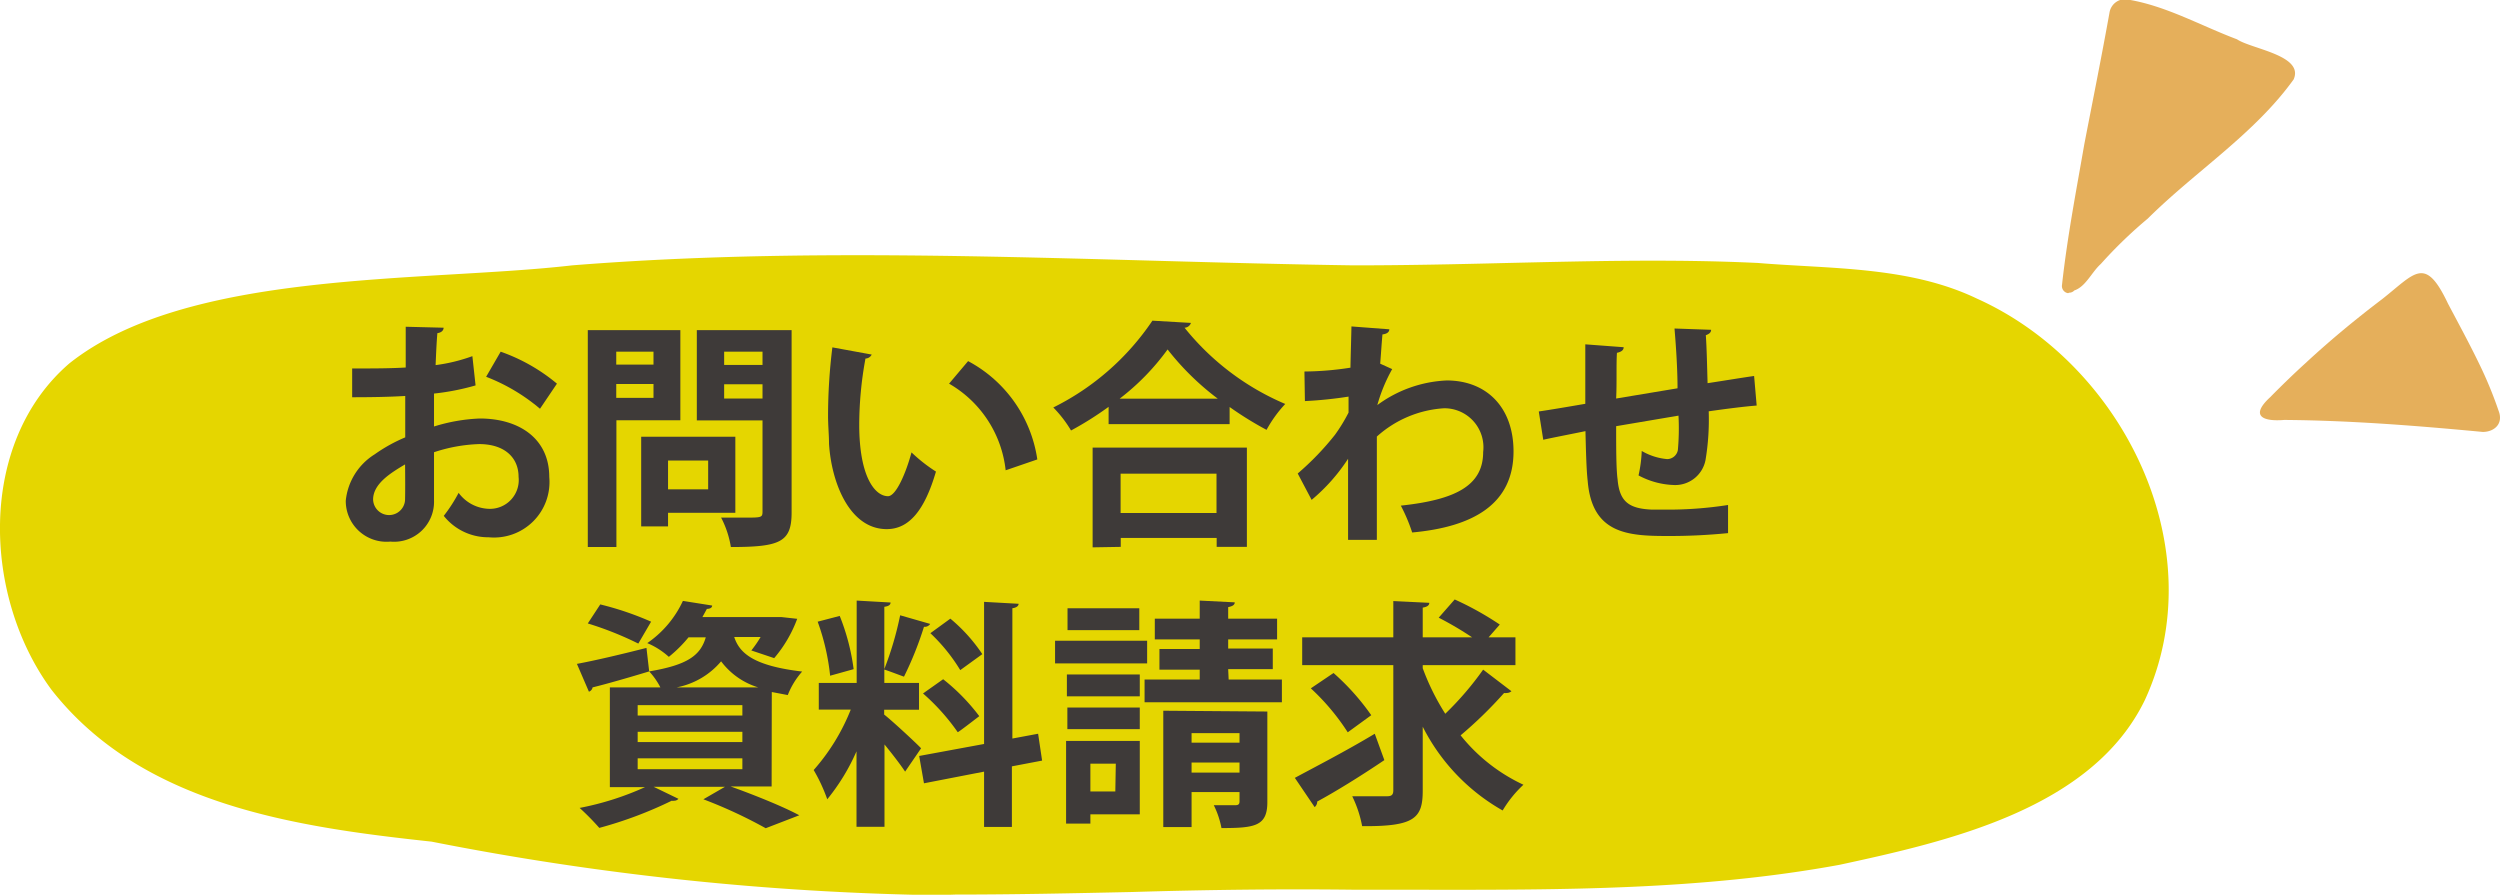
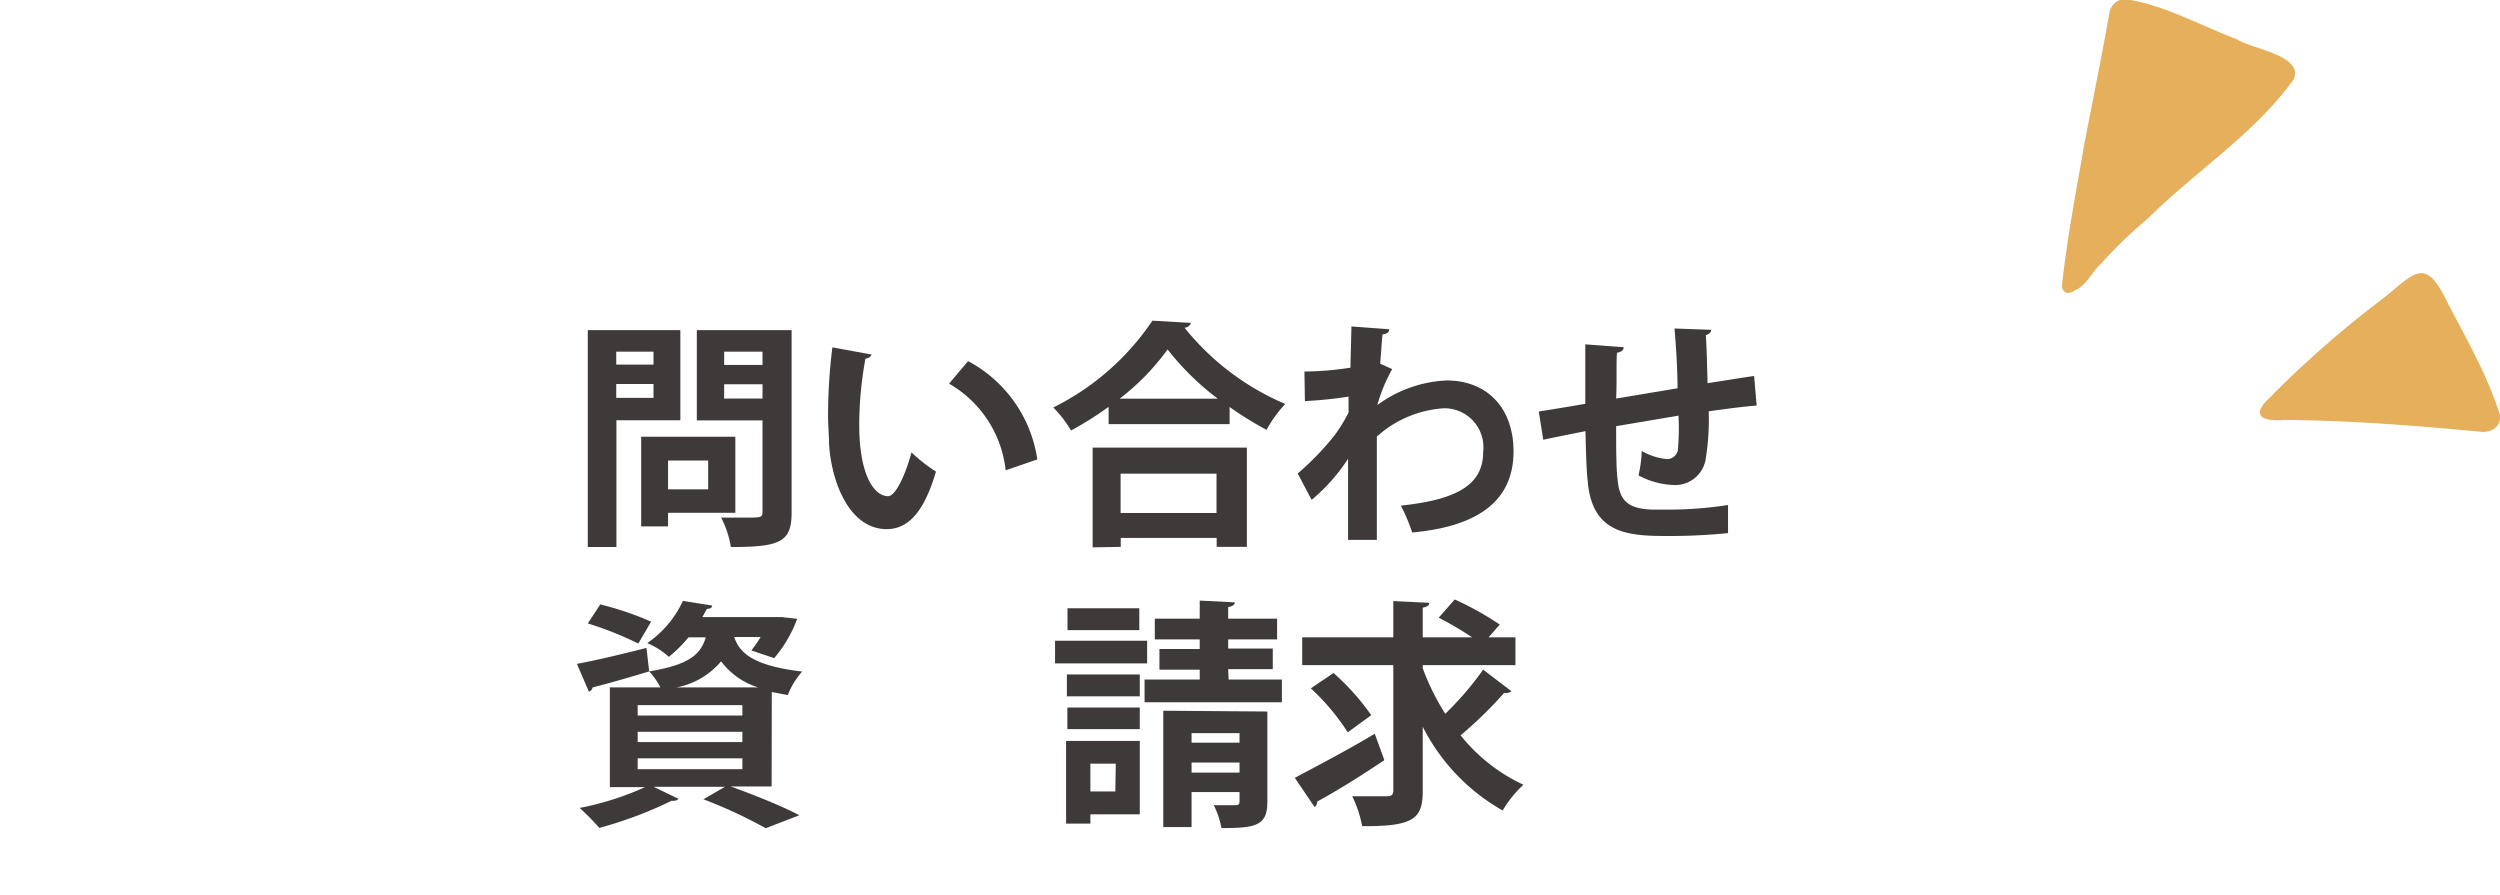
<svg xmlns="http://www.w3.org/2000/svg" viewBox="0 0 156.39 55.97">
  <defs>
    <style>.cls-1{fill:#e5d600;}.cls-2{fill:#3e3a39;}.cls-3{fill:#e5af5b;}</style>
  </defs>
  <g id="レイヤー_2" data-name="レイヤー 2">
    <g id="レイヤー_1-2" data-name="レイヤー 1">
-       <path class="cls-1" d="M58.53,56A177.18,177.18,0,0,1,27,52.65c-8.53-.92-18.13-2.3-23.77-9.49-4.3-5.81-4.67-15.44,1.1-20.42,7.39-5.89,22.16-5.07,31.46-6.14,16.27-1.3,32.58-.24,48.88,0,3.22,0,6.44-.07,9.66-.15,5.21-.12,10.43-.25,15.64,0,4.58.38,9.47.2,13.7,2.23,9.15,4.11,14.87,15.67,10.5,25.12-3.3,6.8-12.3,8.83-19.1,10.3-8.6,1.58-17.36,1.57-26.09,1.56H84.84c-4.68-.06-9.35,0-14,.14-3.69.08-7.39.16-11.08.16Z" />
-       <path class="cls-2" d="M29.75,24.11a15.15,15.15,0,0,1-2.6.51c0,.71,0,1.43,0,2.06a11,11,0,0,1,2.86-.5c2.46,0,4.35,1.25,4.35,3.66a3.47,3.47,0,0,1-3.79,3.77,3.55,3.55,0,0,1-2.81-1.34,9.6,9.6,0,0,0,.93-1.44,2.44,2.44,0,0,0,1.89,1,1.8,1.8,0,0,0,1.86-2c0-1.2-.87-2.05-2.47-2.05a9.92,9.92,0,0,0-2.82.51v3a2.5,2.5,0,0,1-2.73,2.59,2.55,2.55,0,0,1-2.79-2.56,3.87,3.87,0,0,1,1.81-2.9,9.89,9.89,0,0,1,1.91-1.06V24.77c-1,.06-2.1.08-3.32.08l0-1.8c1.25,0,2.36,0,3.35-.06V20.44l2.37.06c0,.18-.15.31-.39.34-.05.59-.08,1.28-.11,2a10.76,10.76,0,0,0,2.3-.56Zm-4.41,4.94c-.87.52-2,1.2-2,2.2a1,1,0,1,0,2-.06C25.35,30.82,25.35,29.93,25.34,29.05Zm8.44-3.48a11.71,11.71,0,0,0-3.37-2L31.32,22A11.36,11.36,0,0,1,34.84,24Z" />
      <path class="cls-2" d="M42.56,26.29h-4v7.93H36.77V20.65h5.79ZM40.88,22H38.55v.81h2.33Zm-2.33,2.89h2.33v-.87H38.55ZM46,32.08H41.79v.85H40.11V27.32H46ZM44.3,28.81H41.79v1.8H44.3Zm5.22-8.16V32.06c0,1.85-.71,2.16-3.8,2.16a6,6,0,0,0-.61-1.84c.49,0,1,0,1.45,0,1.08,0,1.14,0,1.14-.39V26.3H43.59V20.65ZM47.7,22H45.3v.83h2.4Zm-2.4,2.93h2.4v-.89H45.3Z" />
      <path class="cls-2" d="M54.53,22.18a.45.45,0,0,1-.39.25,23.08,23.08,0,0,0-.39,4.13c0,3.3,1,4.48,1.8,4.48.51,0,1.14-1.5,1.47-2.74a9.87,9.87,0,0,0,1.53,1.2c-.72,2.46-1.7,3.6-3.08,3.6-2.32,0-3.46-2.9-3.61-5.34,0-.54-.06-1.13-.06-1.74a34.92,34.92,0,0,1,.27-4.29Zm8.38,7.24A7.14,7.14,0,0,0,59.37,24l1.19-1.41a8.33,8.33,0,0,1,4.33,6.15Z" />
      <path class="cls-2" d="M69.35,25.45A20.71,20.71,0,0,1,67,26.93a7.5,7.5,0,0,0-1.11-1.44,16.08,16.08,0,0,0,6.2-5.43l2.41.14a.43.43,0,0,1-.4.3,16.16,16.16,0,0,0,6.3,4.77,7.87,7.87,0,0,0-1.17,1.62,21.26,21.26,0,0,1-2.31-1.43v1.07H69.35Zm-1,8.79V28H78v6.21H76.11v-.56h-6v.56Zm7.83-9.3a16.74,16.74,0,0,1-3.14-3.08,14.82,14.82,0,0,1-3,3.08Zm-.08,4.69h-6v2.46h6Z" />
      <path class="cls-2" d="M81.6,23.24A19.33,19.33,0,0,0,84.48,23c0-.31.06-2.29.06-2.58l2.37.18c0,.17-.15.29-.43.32-.06.7-.09,1.21-.14,1.83l.75.34a10.11,10.11,0,0,0-.93,2.25,7.88,7.88,0,0,1,4.34-1.54c2.5,0,4.18,1.69,4.18,4.44,0,3.28-2.5,4.72-6.34,5.07a10.7,10.7,0,0,0-.71-1.68c3.36-.36,5.15-1.22,5.15-3.35a2.44,2.44,0,0,0-2.45-2.74,6.91,6.91,0,0,0-4.2,1.77V30c0,1.43,0,2.85,0,3.77H84.33V28.7a11.48,11.48,0,0,1-2.28,2.57l-.87-1.65a17.33,17.33,0,0,0,2.33-2.42,10.56,10.56,0,0,0,.85-1.39l0-1a25.33,25.33,0,0,1-2.73.28Z" />
      <path class="cls-2" d="M109.89,25.37c-.78.06-1.87.2-3,.36a15.32,15.32,0,0,1-.2,3.05,1.93,1.93,0,0,1-2,1.56,5,5,0,0,1-2.19-.6,8.24,8.24,0,0,0,.2-1.53,3.83,3.83,0,0,0,1.59.51.69.69,0,0,0,.67-.56A15.19,15.19,0,0,0,105,26l-3.9.66c0,1.35,0,2.67.09,3.33.12,1.38.69,1.83,2.16,1.89.22,0,.51,0,.82,0a24.41,24.41,0,0,0,3.93-.29l0,1.76a37.06,37.06,0,0,1-3.78.18c-2.49,0-4.73-.14-5-3.44-.08-.69-.11-1.87-.14-3.12-.87.18-2.07.41-2.64.54l-.28-1.77c.69-.1,1.87-.3,2.91-.48,0-1.29,0-2.73,0-3.72l2.4.18c0,.18-.14.29-.42.35-.05.73,0,1.86-.05,2.86l3.84-.64c0-1.23-.1-2.69-.19-3.74l2.29.08c0,.15-.09.25-.33.34.06.87.08,2,.11,3,1.05-.16,2.13-.34,2.91-.45Z" />
      <path class="cls-2" d="M48.27,49.2H45.71C47.24,49.75,49,50.46,50,51l-2.1.81A29.53,29.53,0,0,0,44,50l1.35-.78H40.89l1.55.75a.34.34,0,0,1-.27.12.36.36,0,0,1-.15,0,25.28,25.28,0,0,1-4.53,1.7,16.08,16.08,0,0,0-1.23-1.25,18.2,18.2,0,0,0,4.09-1.3h-2.2V43h3.16a4.43,4.43,0,0,0-.7-1v0c-1.29.39-2.64.78-3.54,1a.35.35,0,0,1-.23.27l-.75-1.74c1.13-.21,2.75-.59,4.35-1L40.61,42c2.4-.4,3.21-1,3.54-2.13H43.07a8.36,8.36,0,0,1-1.23,1.22,4.77,4.77,0,0,0-1.35-.86,6.53,6.53,0,0,0,2.23-2.64l1.83.29c0,.13-.13.21-.33.21l-.28.51h4.63l.3,0,1,.11a8.13,8.13,0,0,1-1.44,2.46L47,40.69a7.13,7.13,0,0,0,.58-.84H45.93c.33,1,1.19,1.8,4.25,2.16a4.9,4.9,0,0,0-.9,1.47l-1-.19ZM37.55,37.81a19.06,19.06,0,0,1,3.18,1.08l-.8,1.37A20.68,20.68,0,0,0,36.77,39Zm2.34,6.3v.65h6.55v-.65Zm0,1.67v.64h6.55v-.64Zm0,1.66v.68h6.55v-.68ZM47.43,43a4.56,4.56,0,0,1-2.32-1.63A4.83,4.83,0,0,1,42.33,43Z" />
-       <path class="cls-2" d="M55.31,44.7c.51.4,2,1.78,2.31,2.11l-1,1.46c-.29-.44-.8-1.1-1.29-1.7v5.15H53.58V47a13,13,0,0,1-1.83,3,10.47,10.47,0,0,0-.85-1.83,12.85,12.85,0,0,0,2.32-3.78h-2V42.72h2.37V37.57l2.12.12c0,.15-.12.23-.39.27v4.76h2.17V44.4H55.31Zm-2.78-6.17a13.7,13.7,0,0,1,.87,3.33l-1.47.41a14.17,14.17,0,0,0-.78-3.38Zm5.66.5a.41.41,0,0,1-.39.18,21.37,21.37,0,0,1-1.25,3.12c-.39-.14-.85-.32-1.24-.45a20.47,20.47,0,0,0,1-3.39Zm7,8.55-1.89.36v3.79H61.56V48.27L57.8,49l-.3-1.71,4.06-.75V37.65l2.16.12c0,.13-.12.24-.39.28V46.2l1.61-.3ZM59,42.49a12.53,12.53,0,0,1,2.26,2.31c-1.3,1-1.33,1-1.35,1a13.35,13.35,0,0,0-2.17-2.42Zm.45-3.79a10.35,10.35,0,0,1,2,2.22l-1.38,1a11,11,0,0,0-1.87-2.31Z" />
      <path class="cls-2" d="M71.76,40.08V41.5H66V40.08Zm-.46,6.27v4.59H68.21v.58H66.69V46.35Zm0-4.16v1.37H66.74V42.19Zm-4.53,3.42V44.26h4.53v1.35Zm4.5-7.56v1.37H66.78V38.05Zm-1.47,9.72H68.21v1.74h1.56Zm7.06-5.26h3.33v1.42H71.6V42.51h3.45v-.62H72.53V40.6h2.52V40H72.24V38.7h2.81V37.57l2.19.11c0,.15-.12.24-.41.3v.72h3.06V40H76.83v.57h2.79v1.29H76.83Zm2.42,2v5.67c0,1.5-.78,1.62-2.87,1.62a5.48,5.48,0,0,0-.48-1.43c.54,0,1.17,0,1.35,0s.26-.06.26-.24v-.58h-3v2.19H72.77V44.46Zm-1.74,1.35h-3v.6h3Zm-3,2.47h3v-.63h-3Z" />
      <path class="cls-2" d="M81,48.66C82.22,48,84.17,47,86,45.9l.6,1.65c-1.48,1-3.1,2-4.2,2.59a.45.45,0,0,1-.16.35Zm8-6.86a14.82,14.82,0,0,0,1.41,2.85,19.41,19.41,0,0,0,2.37-2.76l1.77,1.35a.46.46,0,0,1-.31.11.36.36,0,0,1-.15,0A26.27,26.27,0,0,1,91.37,46a10.92,10.92,0,0,0,3.93,3.09A7.22,7.22,0,0,0,94,50.7a12.5,12.5,0,0,1-5-5.24v4c0,1.73-.52,2.25-3.79,2.22a7.33,7.33,0,0,0-.62-1.87h2.18c.28,0,.39-.09.39-.37V41.61h-5.7V39.87h5.7V37.6l2.25.11c0,.15-.11.25-.41.3v1.86h3.09A21,21,0,0,0,90,38.64l1-1.14a19.29,19.29,0,0,1,2.82,1.57l-.7.8h1.68v1.74H89Zm-5.58.3a14.81,14.81,0,0,1,2.36,2.64l-1.47,1.07A14.2,14.2,0,0,0,82,43.06Z" />
      <path class="cls-3" d="M129.37,18.34a.45.45,0,0,1-.38-.51c.33-3,.89-5.89,1.4-8.83.53-2.74,1.08-5.47,1.57-8.2A1,1,0,0,1,133.27,0c2.33.42,4.46,1.63,6.67,2.46.91.61,4.21,1,3.54,2.51-2.46,3.42-6.15,5.75-9.12,8.7a28.17,28.17,0,0,0-2.94,2.84c-.58.52-.94,1.42-1.66,1.66a.43.43,0,0,1-.32.14Z" />
      <path class="cls-3" d="M155.1,27c-4.06-.38-8.12-.7-12.21-.73-1.33.11-2.16-.24-.88-1.42.72-.73,1.46-1.45,2.22-2.14,1.53-1.42,3.13-2.74,4.79-4,2.07-1.63,2.68-2.75,4.12.29.65,1.23,1.32,2.46,1.93,3.72a25.4,25.4,0,0,1,1.24,3c.3.79-.28,1.3-1,1.3Z" />
    </g>
  </g>
</svg>